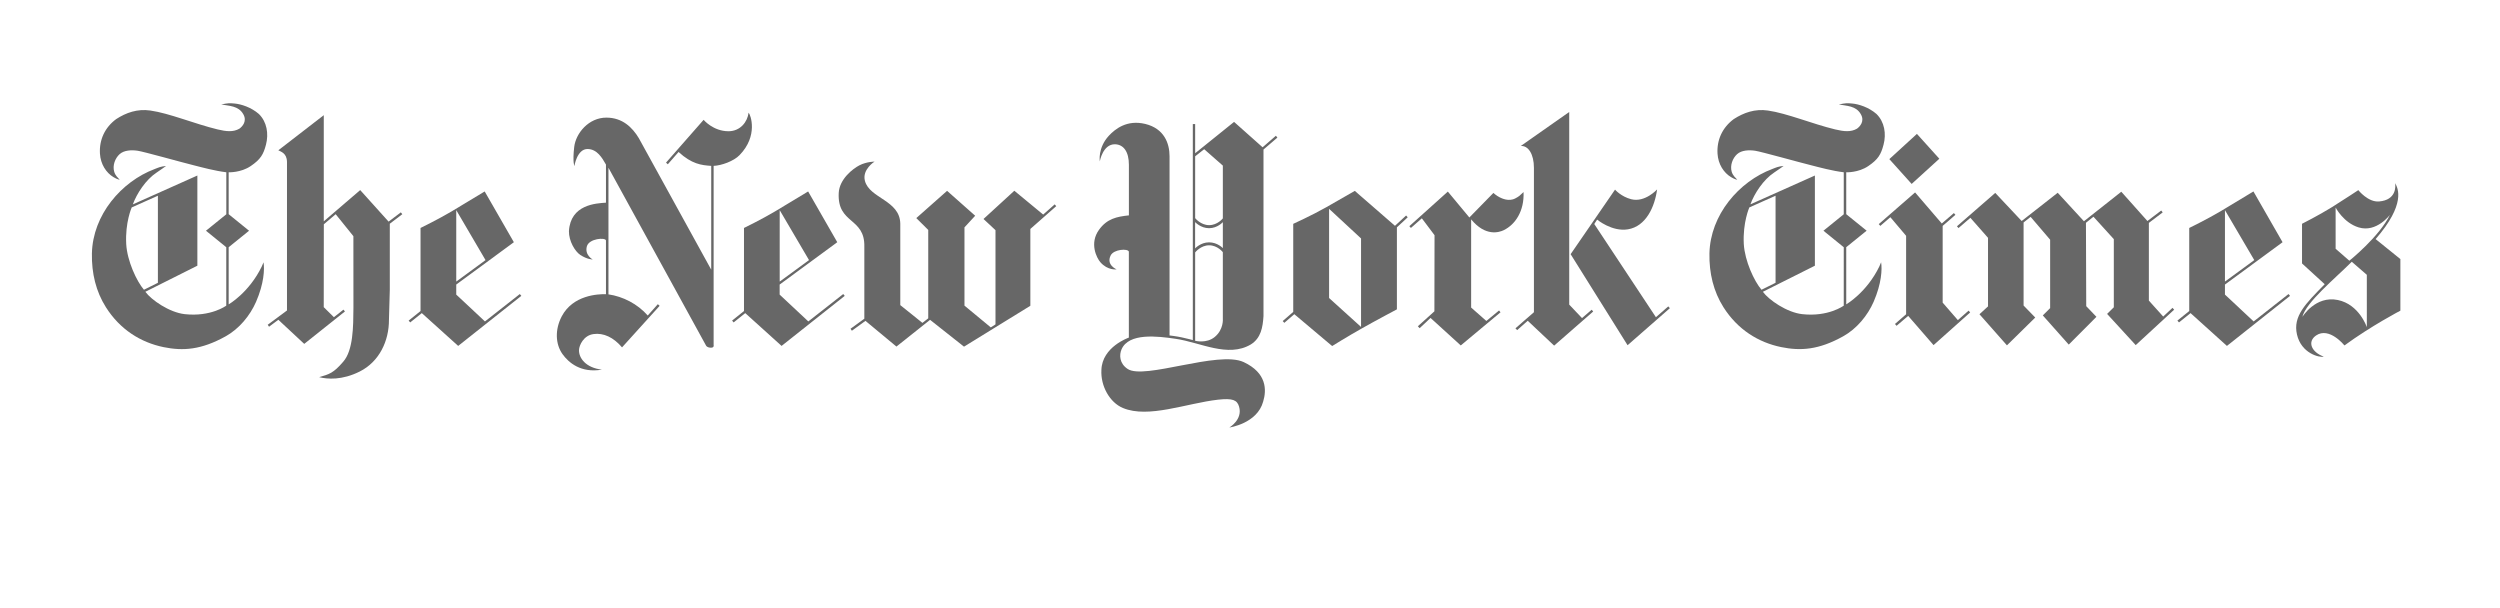
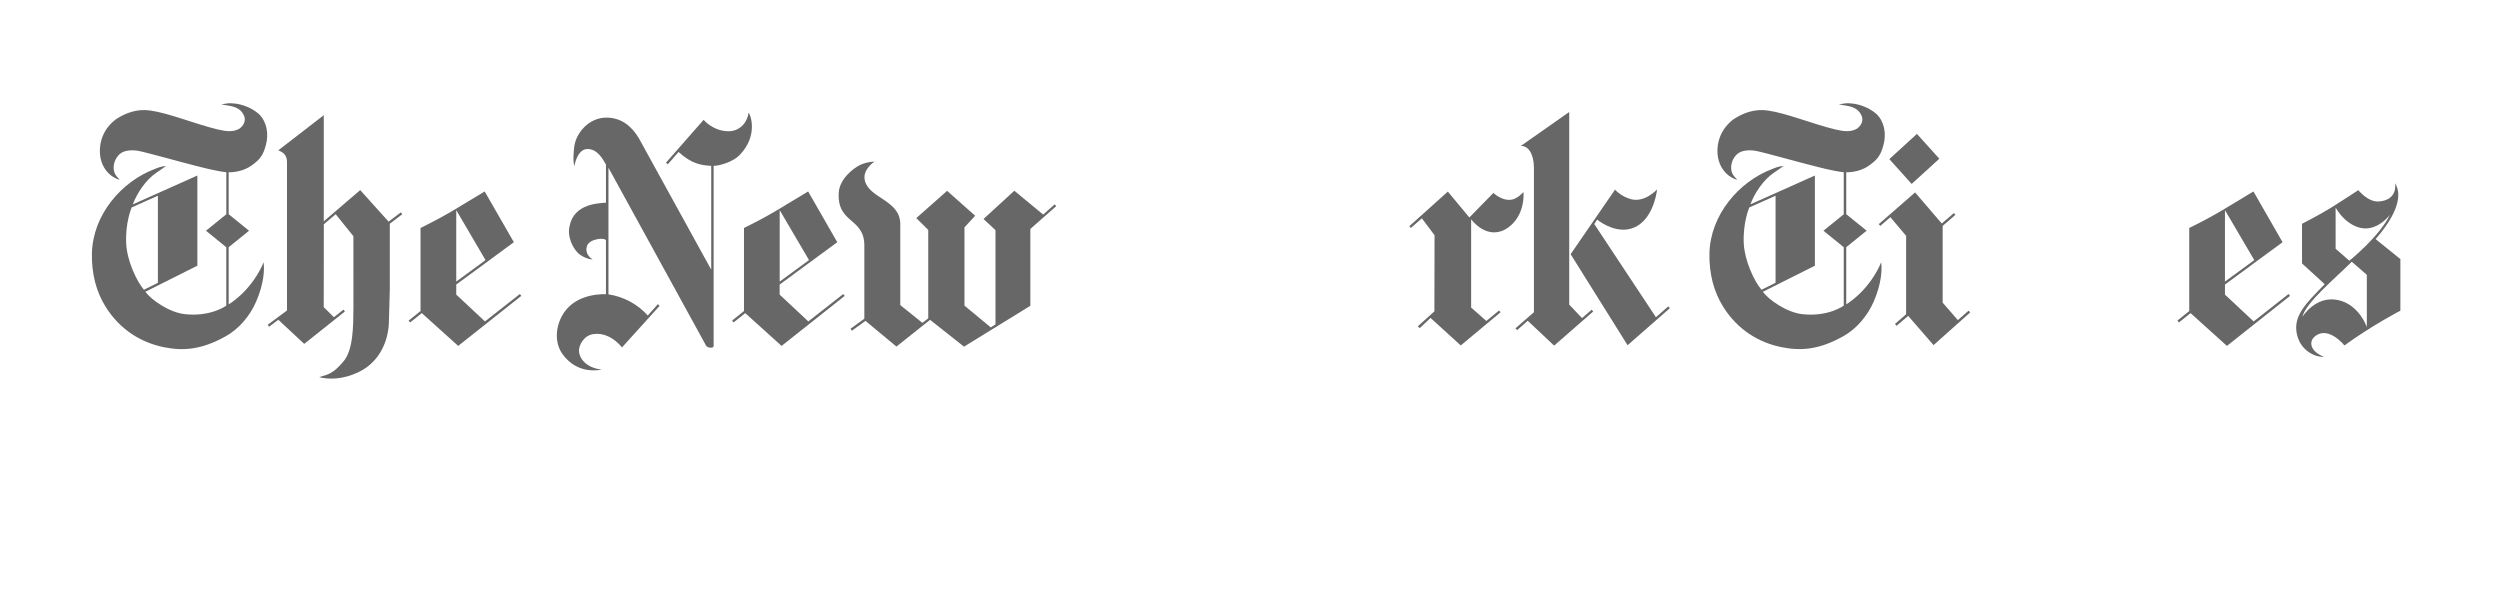
<svg xmlns="http://www.w3.org/2000/svg" version="1.1" id="Layer_1" x="0px" y="0px" viewBox="0 0 532 129.32" style="enable-background:new 0 0 532 129.32;" xml:space="preserve">
  <style type="text/css">
	.st0{fill:#676767;}
</style>
  <g>
    <g>
      <path class="st0" d="M33.6,60.18V41.65l-5.57,2.49c0,0-1.42,3.18-1.17,7.79c0.2,3.6,2.22,7.93,3.77,9.73L33.6,60.18 M49.92,22.03    c1.38,0.12,3.53,0.8,5.16,2.22c1.73,1.68,2.12,4.23,1.52,6.53c-0.54,2.07-1.14,3.13-3.25,4.56c-2.12,1.44-4.69,1.32-4.69,1.32    v8.92L53,49.1l-4.34,3.51v12.16c0,0,4.35-2.49,7.05-8.08c0,0,0.12-0.3,0.37-0.87c0.24,1.49,0.1,4.52-1.59,8.41    c-1.28,2.93-3.59,5.75-6.51,7.36c-5.16,2.86-9.02,3.13-13.17,2.28c-4.85-1-9.26-3.73-12.27-8.49c-2.12-3.34-3.06-7.24-2.98-11.43    c0.17-8.23,6.29-15.33,13.36-17.98c0.86-0.33,1.2-0.53,2.42-0.65c-0.56,0.38-1.21,0.88-2.01,1.4c-2.28,1.49-4.23,4.47-5.06,6.77    L42,37.35v19.19l-11.07,5.55c1.27,1.74,5.1,4.39,8.37,4.76c5.58,0.62,8.85-1.81,8.85-1.81V52.61l-4.32-3.51l4.33-3.5v-8.94    c-2.36-0.28-5.22-1.05-6.9-1.48c-2.46-0.6-10.66-2.91-11.96-3.1c-1.29-0.19-2.88-0.14-3.84,0.72c-0.96,0.87-1.56,2.4-1.15,3.77    c0.23,0.78,0.76,1.23,1.17,1.68c0,0-0.48-0.04-1.34-0.56c-1.55-0.93-2.73-2.74-2.87-4.98c-0.18-2.94,1.03-5.58,3.46-7.37    c2.1-1.36,4.49-2.22,7.26-1.82c4.04,0.57,9.47,2.85,14.31,4.02c1.87,0.45,3.33,0.6,4.65-0.16c0.61-0.44,1.7-1.59,0.81-3.1    c-1.03-1.79-3-1.73-4.68-2.05C48.52,21.93,48.84,21.93,49.92,22.03z" />
      <path class="st0" d="M103.32,55.35l-6.23,4.57V44.72L103.32,55.35 M103.14,40.74c0,0-4.21,2.55-7.03,4.24    c-2.83,1.68-6.62,3.53-6.62,3.53v17.68l-2.53,2.03l0.33,0.39l2.47-1.98l7.74,6.98l13.44-10.65l-0.32-0.39l-7.42,5.83l-6.11-5.71    v-2.14l12.26-9.01L103.14,40.74z" />
      <path class="st0" d="M67.92,80.26c1.76,0.44,4.88,0.68,8.63-1.2c4.15-2.08,6.24-6.49,6.22-11.02l0.18-6.41V47.61l2.66-2.03    l-0.31-0.39l-2.61,1.97l-6.04-6.71L68.9,47.1V24.51l-9.67,7.47c0.43,0.28,1.8,0.53,1.84,2.45v31.64l-4.1,3.04l0.28,0.42l1.98-1.48    l5.51,5.13l8.66-6.9l-0.31-0.39l-2.04,1.61l-2.16-2.14l0.02-17.63l2.52-2.15l3.77,4.68c0,0,0,11.41,0.01,15.2    c-0.03,4.04-0.04,9.08-2.17,11.51C70.93,79.43,70.08,79.62,67.92,80.26" />
      <path class="st0" d="M128.09,78.66c-3.47-0.4-4.92-2.5-4.88-4.15c0.03-1.05,0.99-3.14,3.09-3.42c2.11-0.3,4.26,0.69,6.07,2.83    l8-8.84l-0.38-0.35l-2.15,2.41c-2.18-2.48-5.28-4.05-8.36-4.5V35.7l20.78,37.86c0,0,0.2,0.43,1.05,0.43c0.73,0,0.55-0.6,0.55-0.6    l0-38.09c1.7-0.08,4.27-1,5.52-2.29c4-4.11,2.36-8.6,1.92-9.03c-0.24,1.96-1.75,3.93-4.26,3.95c-3.3,0-5.31-2.43-5.31-2.43    l-8,9.11l0.38,0.35l2.29-2.62c2.8,2.57,4.84,2.82,6.95,2.96l0,22.09L135.94,29.4c-1.39-2.32-3.51-4.35-6.85-4.37    c-3.83-0.03-6.57,3.35-6.9,6.26c-0.37,3.29,0.04,4.04,0.04,4.04s0.56-3.65,2.82-3.62c2.03,0.03,3.09,1.9,3.9,3.31v8.11    c-2.09,0.14-7.55,0.38-7.88,6.06c-0.03,2.11,1.29,4.32,2.43,5.07c1.48,0.97,2.63,0.96,2.63,0.96s-1.77-0.94-1.24-2.81    c0.47-1.66,3.94-1.93,4.06-1.24V62.6c-1.67-0.03-7.01,0.16-9.42,4.73c-1.45,2.78-1.37,5.87,0.18,8.04    C121,77.16,123.61,79.43,128.09,78.66" />
      <path class="st0" d="M172.16,55.35l-6.24,4.57V44.72L172.16,55.35 M171.97,40.74c0,0-4.2,2.55-7.03,4.24    c-2.82,1.68-6.62,3.53-6.62,3.53v17.68l-2.53,2.03l0.33,0.39l2.47-1.98l7.73,6.98l13.44-10.65l-0.32-0.39l-7.43,5.83l-6.1-5.71    v-2.14l12.26-9.01L171.97,40.74z" />
      <path class="st0" d="M190.76,73.75l-6.59-5.47l-2.89,2.1l-0.29-0.42l2.94-2.14V52.5c0.14-6.3-5.78-4.74-5.45-11.43    c0.14-2.94,2.98-5.16,4.42-5.9c1.54-0.78,3.2-0.78,3.2-0.78s-2.7,1.69-2.04,4.12c1.01,3.73,7.4,4.08,7.52,9.05v17.37l4.71,3.78    l1.24-0.97V48.93l-2.54-2.52l6.55-5.8l5.98,5.3l-2.28,2.47v16.66l5.6,4.63l1-0.64V48.98l-2.55-2.38l6.56-6.01l6.14,5.07l2.45-2.17    l0.33,0.38l-5.51,4.85v16.35l-14.12,8.7l-7.22-5.71L190.76,73.75" />
      <path class="st0" d="M479.71,55.35l-6.24,4.57V44.72L479.71,55.35 M479.53,40.74c0,0-4.21,2.55-7.03,4.24    c-2.83,1.68-6.63,3.53-6.63,3.53v17.68l-2.52,2.03l0.34,0.39l2.46-1.98l7.74,6.98l13.43-10.65l-0.32-0.39l-7.42,5.83l-6.11-5.71    v-2.14l12.26-9.01L479.53,40.74z" />
-       <polyline class="st0" points="416.44,48.15 416.77,48.53 419.3,46.35 423.05,50.61 423.05,65.2 421.23,66.87 427.08,73.49     433.1,67.57 430.62,65.02 430.62,47.34 432.12,46.15 436.27,51.01 436.27,65.57 434.71,67.12 440.23,73.33 446.12,67.42     443.95,65.15 443.89,47.41 445.49,46.12 449.82,50.89 449.82,65.39 448.39,66.8 454.48,73.44 462.66,65.9 462.31,65.51     460.33,67.36 457.28,63.97 457.28,47.43 460.22,45.2 459.91,44.8 456.97,47.03 451.41,40.8 443.46,47.08 437.88,41.02     430.21,47.03 424.59,41.05 416.44,48.15   " />
      <polyline class="st0" points="399.8,47.69 400.13,48.07 402.27,46.22 405.62,50.18 405.62,66.88 403.25,68.94 403.59,69.33     406.06,67.22 411.46,73.44 419.25,66.49 418.92,66.1 416.63,68.12 413.4,64.4 413.4,48.07 416.11,45.72 415.79,45.34     413.21,47.56 407.53,40.95 399.8,47.69   " />
      <polyline class="st0" points="402.05,33.86 407.92,28.49 412.69,33.78 406.8,39.14 402.05,33.86   " />
      <path class="st0" d="M377.84,60.18V41.65l-5.58,2.49c0,0-1.42,3.17-1.18,7.79c0.21,3.6,2.22,7.93,3.77,9.73L377.84,60.18     M394.15,22.03c1.38,0.12,3.53,0.8,5.16,2.22c1.72,1.68,2.12,4.23,1.51,6.53c-0.54,2.07-1.14,3.13-3.25,4.56    c-2.12,1.44-4.69,1.32-4.69,1.32v8.92l4.34,3.51l-4.34,3.51v12.16c0,0,4.35-2.49,7.05-8.08c0,0,0.12-0.3,0.37-0.87    c0.24,1.49,0.1,4.52-1.59,8.41c-1.28,2.93-3.6,5.75-6.51,7.36c-5.16,2.87-9.02,3.13-13.17,2.28c-4.86-1-9.26-3.73-12.28-8.49    c-2.11-3.34-3.06-7.24-2.98-11.43c0.17-8.23,6.3-15.33,13.37-17.98c0.86-0.33,1.2-0.53,2.42-0.65c-0.56,0.38-1.21,0.88-2.01,1.4    c-2.28,1.49-4.23,4.47-5.06,6.77l13.72-6.13v19.19l-11.07,5.55c1.27,1.74,5.09,4.39,8.37,4.76c5.57,0.62,8.84-1.81,8.84-1.81    V52.61l-4.32-3.51l4.32-3.5v-8.94c-2.36-0.28-5.22-1.05-6.89-1.48c-2.46-0.6-10.68-2.91-11.96-3.1c-1.29-0.19-2.88-0.14-3.84,0.72    c-0.96,0.87-1.55,2.4-1.15,3.77c0.24,0.78,0.77,1.23,1.18,1.68c0,0-0.48-0.04-1.33-0.56c-1.55-0.93-2.73-2.74-2.87-4.98    c-0.18-2.94,1.04-5.58,3.46-7.37c2.11-1.36,4.49-2.22,7.26-1.82c4.04,0.58,9.47,2.85,14.31,4.02c1.88,0.45,3.33,0.6,4.65-0.16    c0.61-0.44,1.7-1.59,0.8-3.1c-1.02-1.79-3-1.73-4.67-2.05C392.75,21.93,393.07,21.93,394.15,22.03z" />
      <path class="st0" d="M497.02,44.17v8.77l2.92,2.54c0,0,6.35-5.08,8.65-9.78c0,0-2.85,3.87-6.68,2.69    C498.69,47.4,497.02,44.17,497.02,44.17 M489.94,67.44c0,0,2.78-4.59,7.55-3.6c4.58,0.95,6.17,5.78,6.17,5.78V58.48l-3.2-2.78    C496.95,59.22,490.71,64.32,489.94,67.44z M494.49,75.89c-0.9,0.26-4.76-0.67-5.69-4.69c-0.91-3.91,1.81-6.56,5.9-10.72    l-4.83-4.42v-8.44c0,0,3.55-1.79,6.34-3.52c2.79-1.75,5.64-3.64,5.64-3.64s2.08,2.63,4.44,2.41c3.68-0.32,3.51-3.22,3.39-3.9    c0.63,1.11,2.32,4.45-4.15,11.91l5.27,4.25v10.98c0,0-6.12,3.18-11.9,7.4c0,0-3.23-4.04-6.04-2.12    C490.96,72.7,491.83,74.91,494.49,75.89z" />
-       <path class="st0" d="M282.83,63.42l6.8,6.15V50.74l-6.8-6.3V63.42 M296.85,48.05l2.37-2.19l0.34,0.38l-2.3,2.14v17.45    c0,0-4.39,2.32-7.45,4.05c-3.06,1.72-6.33,3.76-6.33,3.76l-8.05-6.78l-2.13,1.84l-0.34-0.38l2.24-1.95V47.62h0.03    c0,0,3.79-1.71,7-3.52c2.86-1.62,6.07-3.48,6.07-3.48L296.85,48.05z" />
-       <path class="st0" d="M312.68,46.28l5.11-5.22c0,0,0.7,0.62,1.36,0.94c0.38,0.18,1.92,0.98,3.34,0.2c0.77-0.41,0.88-0.53,1.72-1.33    c0.18,4.06-1.77,6.92-4.21,8.11c-1,0.48-3.9,1.4-6.94-2.3v18.77l3.24,2.85l2.7-2.23l0.31,0.39l-8.46,7.05l-6.43-5.85l-2.32,2.18    l-0.38-0.41l3.52-3.18l0.03-16.2l-2.7-3.59l-2.33,2.05l-0.33-0.38l8.19-7.36L312.68,46.28" />
+       <path class="st0" d="M312.68,46.28l5.11-5.22c0,0,0.7,0.62,1.36,0.94c0.38,0.18,1.92,0.98,3.34,0.2c0.77-0.41,0.88-0.53,1.72-1.33    c0.18,4.06-1.77,6.92-4.21,8.11c-1,0.48-3.9,1.4-6.94-2.3v18.77l3.24,2.85l2.7-2.23l0.31,0.39l-8.46,7.05l-6.43-5.85l-2.32,2.18    l-0.38-0.41l3.52-3.18l0.03-16.2l-2.7-3.59l-2.33,2.05l-0.33-0.38l8.19-7.36" />
      <path class="st0" d="M334.23,54.09l9.45-13.74c0,0,1.25,1.47,3.42,2.04c2.95,0.77,5.53-2.08,5.53-2.08    c-0.49,3.68-2.36,7.86-6.21,8.49c-3.4,0.56-6.55-2.07-6.55-2.07l-0.61,0.94l13.12,19.83l2.63-2.3l0.34,0.38l-9,7.88L334.23,54.09" />
      <path class="st0" d="M326.42,35.73c0-2.96-1.22-4.79-2.81-4.66l10.32-7.24v40.99l0,0l2.72,2.87l2.06-1.78l0.32,0.38l-8.31,7.26    l-5.62-5.29l-2.25,1.99l-0.36-0.39l3.93-3.42V35.73" />
-       <path class="st0" d="M260.22,47.27c0,0-1.14,1.29-2.93,1.29c-1.79,0-2.97-1.3-2.97-1.3v5.6c0,0,1.17-1.29,2.97-1.29    c1.79,0,2.93,1.23,2.93,1.23V47.27 M260.22,35.24l-3.97-3.49l-1.92,1.51v13.16c0,0,1.18,1.49,2.97,1.49c1.8,0,2.92-1.44,2.92-1.44    V35.24z M254.33,72.52c0,0,2.4,0.63,4.15-0.8c1.95-1.6,1.74-3.86,1.74-3.86v-14.2c0,0-1.12-1.46-2.92-1.46    c-1.79,0-2.97,1.51-2.97,1.51V72.52z M240.23,35.06c0-2.76-1.12-4.3-2.94-4.36c-2.62-0.05-3.25,3.64-3.25,3.64    s-0.47-2.85,1.91-5.44c1.34-1.44,3.84-3.47,7.75-2.53c4.03,0.98,5.18,4.12,5.18,6.88v38.13c0,0,1.53,0.18,2.58,0.41    c1.22,0.25,2.37,0.58,2.37,0.58V26.4h0.5v6.21l8.28-6.67l6.07,5.4l2.83-2.45l0.32,0.39l-2.96,2.54v35.46    c-0.15,2.32-0.52,4.67-2.7,6.02c-4.87,2.88-10.75-0.45-15.99-1.2c-3.89-0.58-9.99-1.31-11.52,2.25c-0.5,1.18-0.47,2.98,1.3,4.16    c3.54,2.37,19.29-3.97,24.69-1.46c4.92,2.3,4.91,5.93,4.15,8.41c-1.28,4.69-7.19,5.51-7.19,5.51s2.89-1.68,2.06-4.46    c-0.42-1.4-1.37-1.8-4.47-1.46c-6.75,0.77-14.82,4.04-20.24,1.77c-2.8-1.16-4.77-4.66-4.58-8.09c0.14-4.94,5.84-6.89,5.84-6.89    V53.56c-0.16-0.72-3.21-0.54-3.87,0.8c-1.01,2.03,1.26,2.96,1.26,2.96s-1.88,0.29-3.46-1.53c-0.77-0.89-2.37-4-0.28-6.89    c1.71-2.37,3.77-2.79,6.36-3.07V35.06z" />
    </g>
  </g>
</svg>